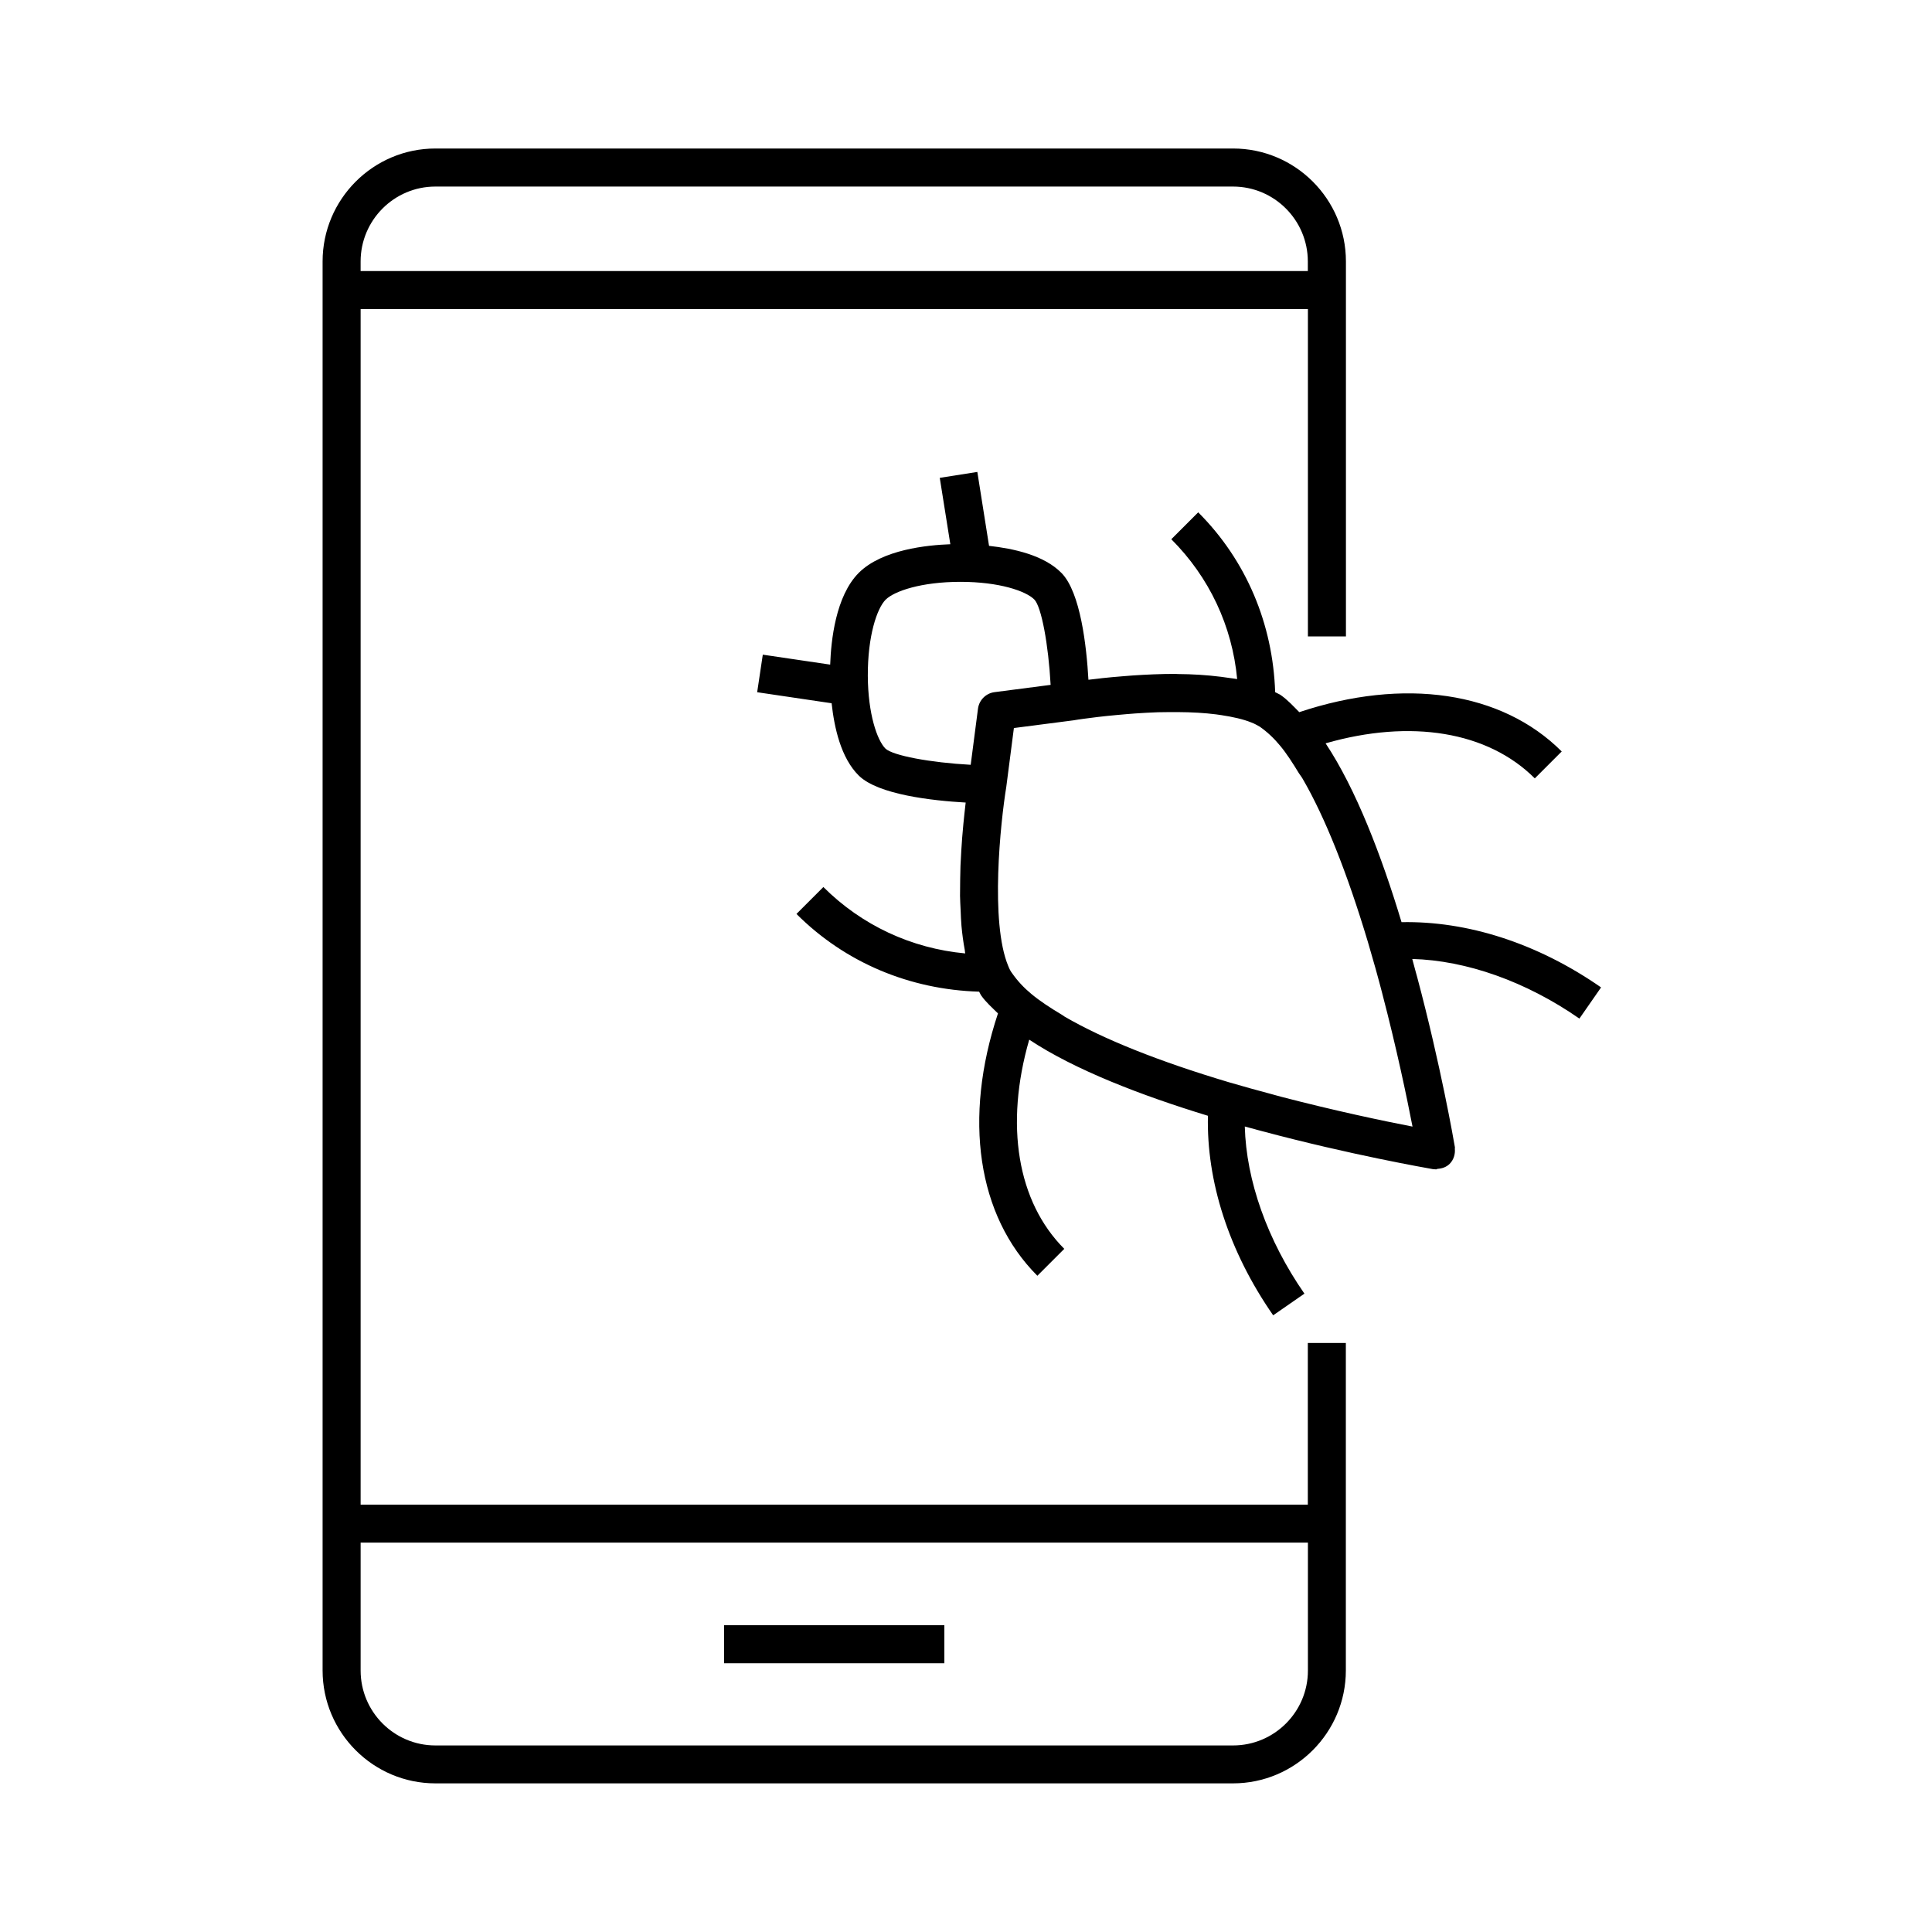
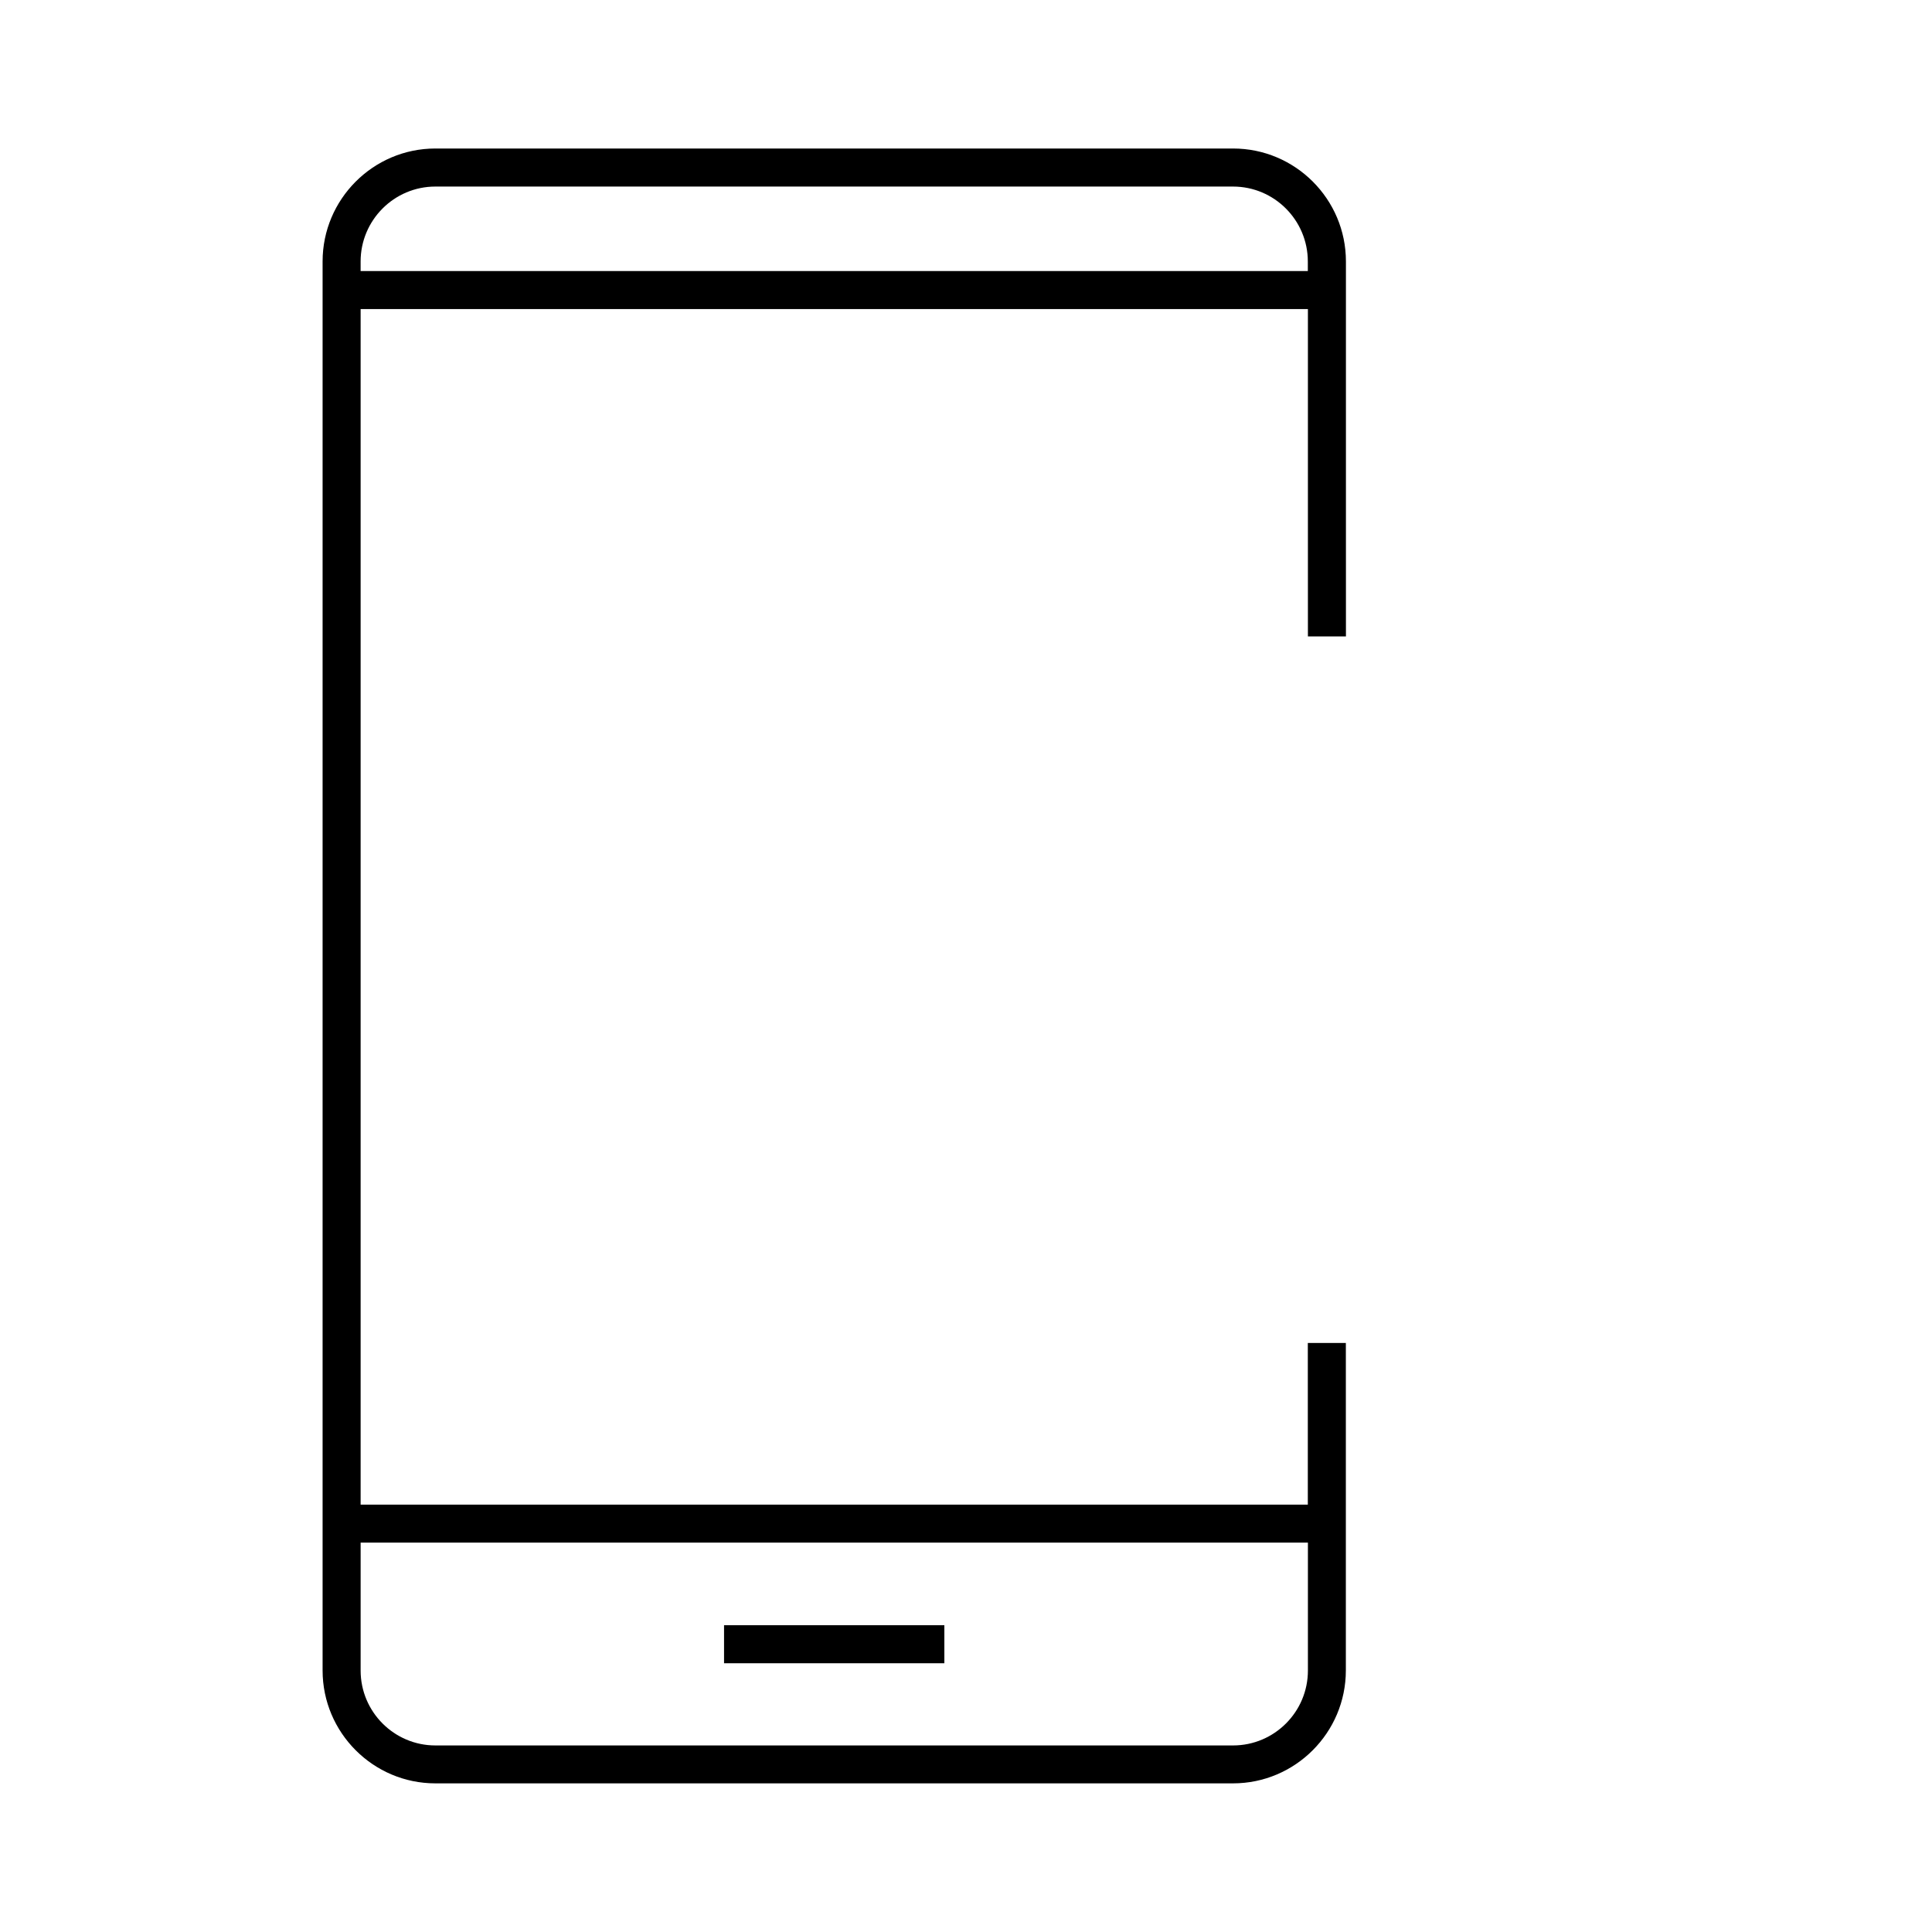
<svg xmlns="http://www.w3.org/2000/svg" fill="#000000" width="800px" height="800px" version="1.1" viewBox="144 144 512 512">
  <g>
-     <path d="m495.3 340.99c22.59-6.488 42.984-3.164 55.438 9.289l7.133-7.133c-15.941-15.941-41.816-19.668-69.547-10.418-1.594-1.594-3.043-3.223-5.039-4.613-0.402-0.242-0.906-0.422-1.352-0.684-0.605-18.035-7.598-34.863-20.395-47.66l-7.129 7.129c10.078 10.078 16.141 23.035 17.453 37.059-0.625-0.117-1.332-0.18-1.977-0.281-0.766-0.121-1.551-0.223-2.336-0.324-3.707-0.465-7.559-0.707-11.426-0.727-0.242 0-0.402-0.039-0.645-0.039-3.93 0-7.777 0.18-11.367 0.422-0.887 0.059-1.715 0.121-2.559 0.203-0.988 0.082-1.914 0.16-2.84 0.242-0.926 0.082-1.793 0.16-2.641 0.262-0.301 0.039-0.523 0.059-0.805 0.102-0.988 0.102-1.996 0.223-2.82 0.324-0.504-8.887-2.098-23.156-7.133-28.293-4.676-4.777-12.836-6.488-19.207-7.195l-3.102-19.59-9.957 1.57 2.801 17.594c-6.106 0.223-18.055 1.391-24.262 7.578-6.168 6.188-7.356 18.035-7.578 24.324l-17.859-2.637-1.492 9.953 19.73 2.922c0.707 6.449 2.457 14.508 7.215 19.184 5.141 5.039 19.426 6.629 28.312 7.133-0.102 0.867-0.203 1.855-0.324 2.902-0.102 0.887-0.18 1.734-0.281 2.719-0.102 1.188-0.203 2.379-0.324 3.688-0.082 1.066-0.16 2.137-0.223 3.266-0.082 1.391-0.16 2.742-0.223 4.191-0.039 1.188-0.059 2.379-0.082 3.586-0.02 1.449-0.039 2.883-0.039 4.375 0.02 1.289 0.102 2.559 0.16 3.848 0.059 1.391 0.102 2.781 0.223 4.133 0.203 2.195 0.484 4.293 0.867 6.328 0.039 0.301 0.059 0.645 0.121 0.945-14.27-1.328-27.426-7.457-37.586-17.594l-7.133 7.133c12.918 12.918 30.027 20.051 48.406 20.598 0.203 0.324 0.363 0.766 0.562 1.027 1.23 1.754 2.883 3.203 4.434 4.734-9.23 27.75-5.5 53.586 10.438 69.527l7.133-7.133c-12.473-12.496-15.801-32.867-9.289-55.438 12.152 8.062 29.824 14.812 47.359 20.172-0.402 17.27 5.461 35.852 17.289 52.879l8.281-5.742c-9.836-14.168-15.418-29.965-15.801-44.297 1.23 0.344 2.438 0.664 3.648 0.988 0.344 0.082 0.664 0.18 0.988 0.262 23.457 6.266 43.57 9.754 45.242 10.055 0.281 0.039 0.562 0.059 0.848 0.059 0.121 0 0.223-0.141 0.363-0.141 1.211-0.082 2.336-0.465 3.203-1.328 1.047-1.047 1.512-2.539 1.371-4.012 0-0.121 0.039-0.262 0.02-0.383-0.281-1.672-3.769-21.746-10.016-45.16-0.121-0.402-0.223-0.805-0.344-1.23-0.324-1.168-0.625-2.316-0.945-3.508 14.328 0.383 30.148 5.965 44.297 15.801l5.742-8.262c-17.008-11.828-35.57-17.633-52.879-17.289-5.293-17.57-12.066-35.262-20.125-47.395zm23.031 101.57c-7.617-1.473-20.574-4.191-34.945-7.941-0.727-0.18-1.473-0.422-2.195-0.605-3.809-1.008-7.719-2.098-11.648-3.246-18.359-5.481-33.109-11.367-43.348-17.312-0.301-0.18-0.504-0.383-0.805-0.543-3.082-1.832-5.863-3.668-8.062-5.5-1.953-1.613-3.648-3.406-5.141-5.543-0.363-0.465-0.664-1.047-0.988-1.855-4.856-11.586-2.055-38.109-0.523-47.48l2.016-15.598 15.598-2.016h0.02l0.141-0.02c0.77-0.133 1.777-0.293 2.746-0.414 2.016-0.281 5.059-0.664 8.645-0.988 0.887-0.082 1.773-0.16 2.699-0.242 0.746-0.059 1.512-0.121 2.277-0.18 1.977-0.141 3.988-0.242 6.047-0.324h0.102c1.734-0.039 3.465-0.039 5.18-0.039 3.75 0.02 7.133 0.223 10.137 0.605 0.465 0.059 0.926 0.121 1.41 0.203 3.043 0.465 5.762 1.066 7.898 1.934 0.805 0.281 1.613 0.766 2.238 1.109 1.996 1.391 3.789 3.082 5.402 5.039 1.672 1.996 3.344 4.594 4.996 7.316 0.344 0.543 0.707 0.945 1.027 1.531 5.906 10.176 11.77 24.887 17.25 43.168 1.371 4.613 2.66 9.23 3.828 13.723v0.02c3.789 14.465 6.512 27.523 8 35.199zm-144.35-119.48c-0.039-10.539 2.418-17.836 4.715-20.152 2.277-2.277 9.473-4.734 19.828-4.734 10.297 0 17.371 2.438 19.59 4.695 1.875 1.914 3.727 11.91 4.312 22.609l-14.895 1.934c-2.258 0.301-4.051 2.098-4.352 4.352l-1.934 14.895c-10.699-0.586-20.676-2.438-22.609-4.312-2.176-2.195-4.613-9.148-4.656-19.285z" />
    <path d="m490.61 542.74h-251.04v-316.84h251.04v86.758h10.078l-0.004-99.375c0-16.504-13.422-29.926-29.906-29.926h-211.4c-16.484 0-29.887 13.441-29.887 29.926v373.4c0 16.504 13.422 29.926 29.887 29.926h211.38c16.484 0 29.906-13.441 29.906-29.926v-86.777h-10.078v42.828zm-231.23-349.3h211.38c10.941 0 19.828 8.906 19.828 19.852v2.539l-251.02-0.004v-2.539c0-10.941 8.887-19.848 19.809-19.848zm211.4 413.12h-211.4c-10.922 0-19.809-8.906-19.809-19.852v-33.895h251.04v33.895c0 10.945-8.891 19.852-19.832 19.852z" />
    <path d="m335.88 574.7h58.383v10.078h-58.383z" />
  </g>
</svg>